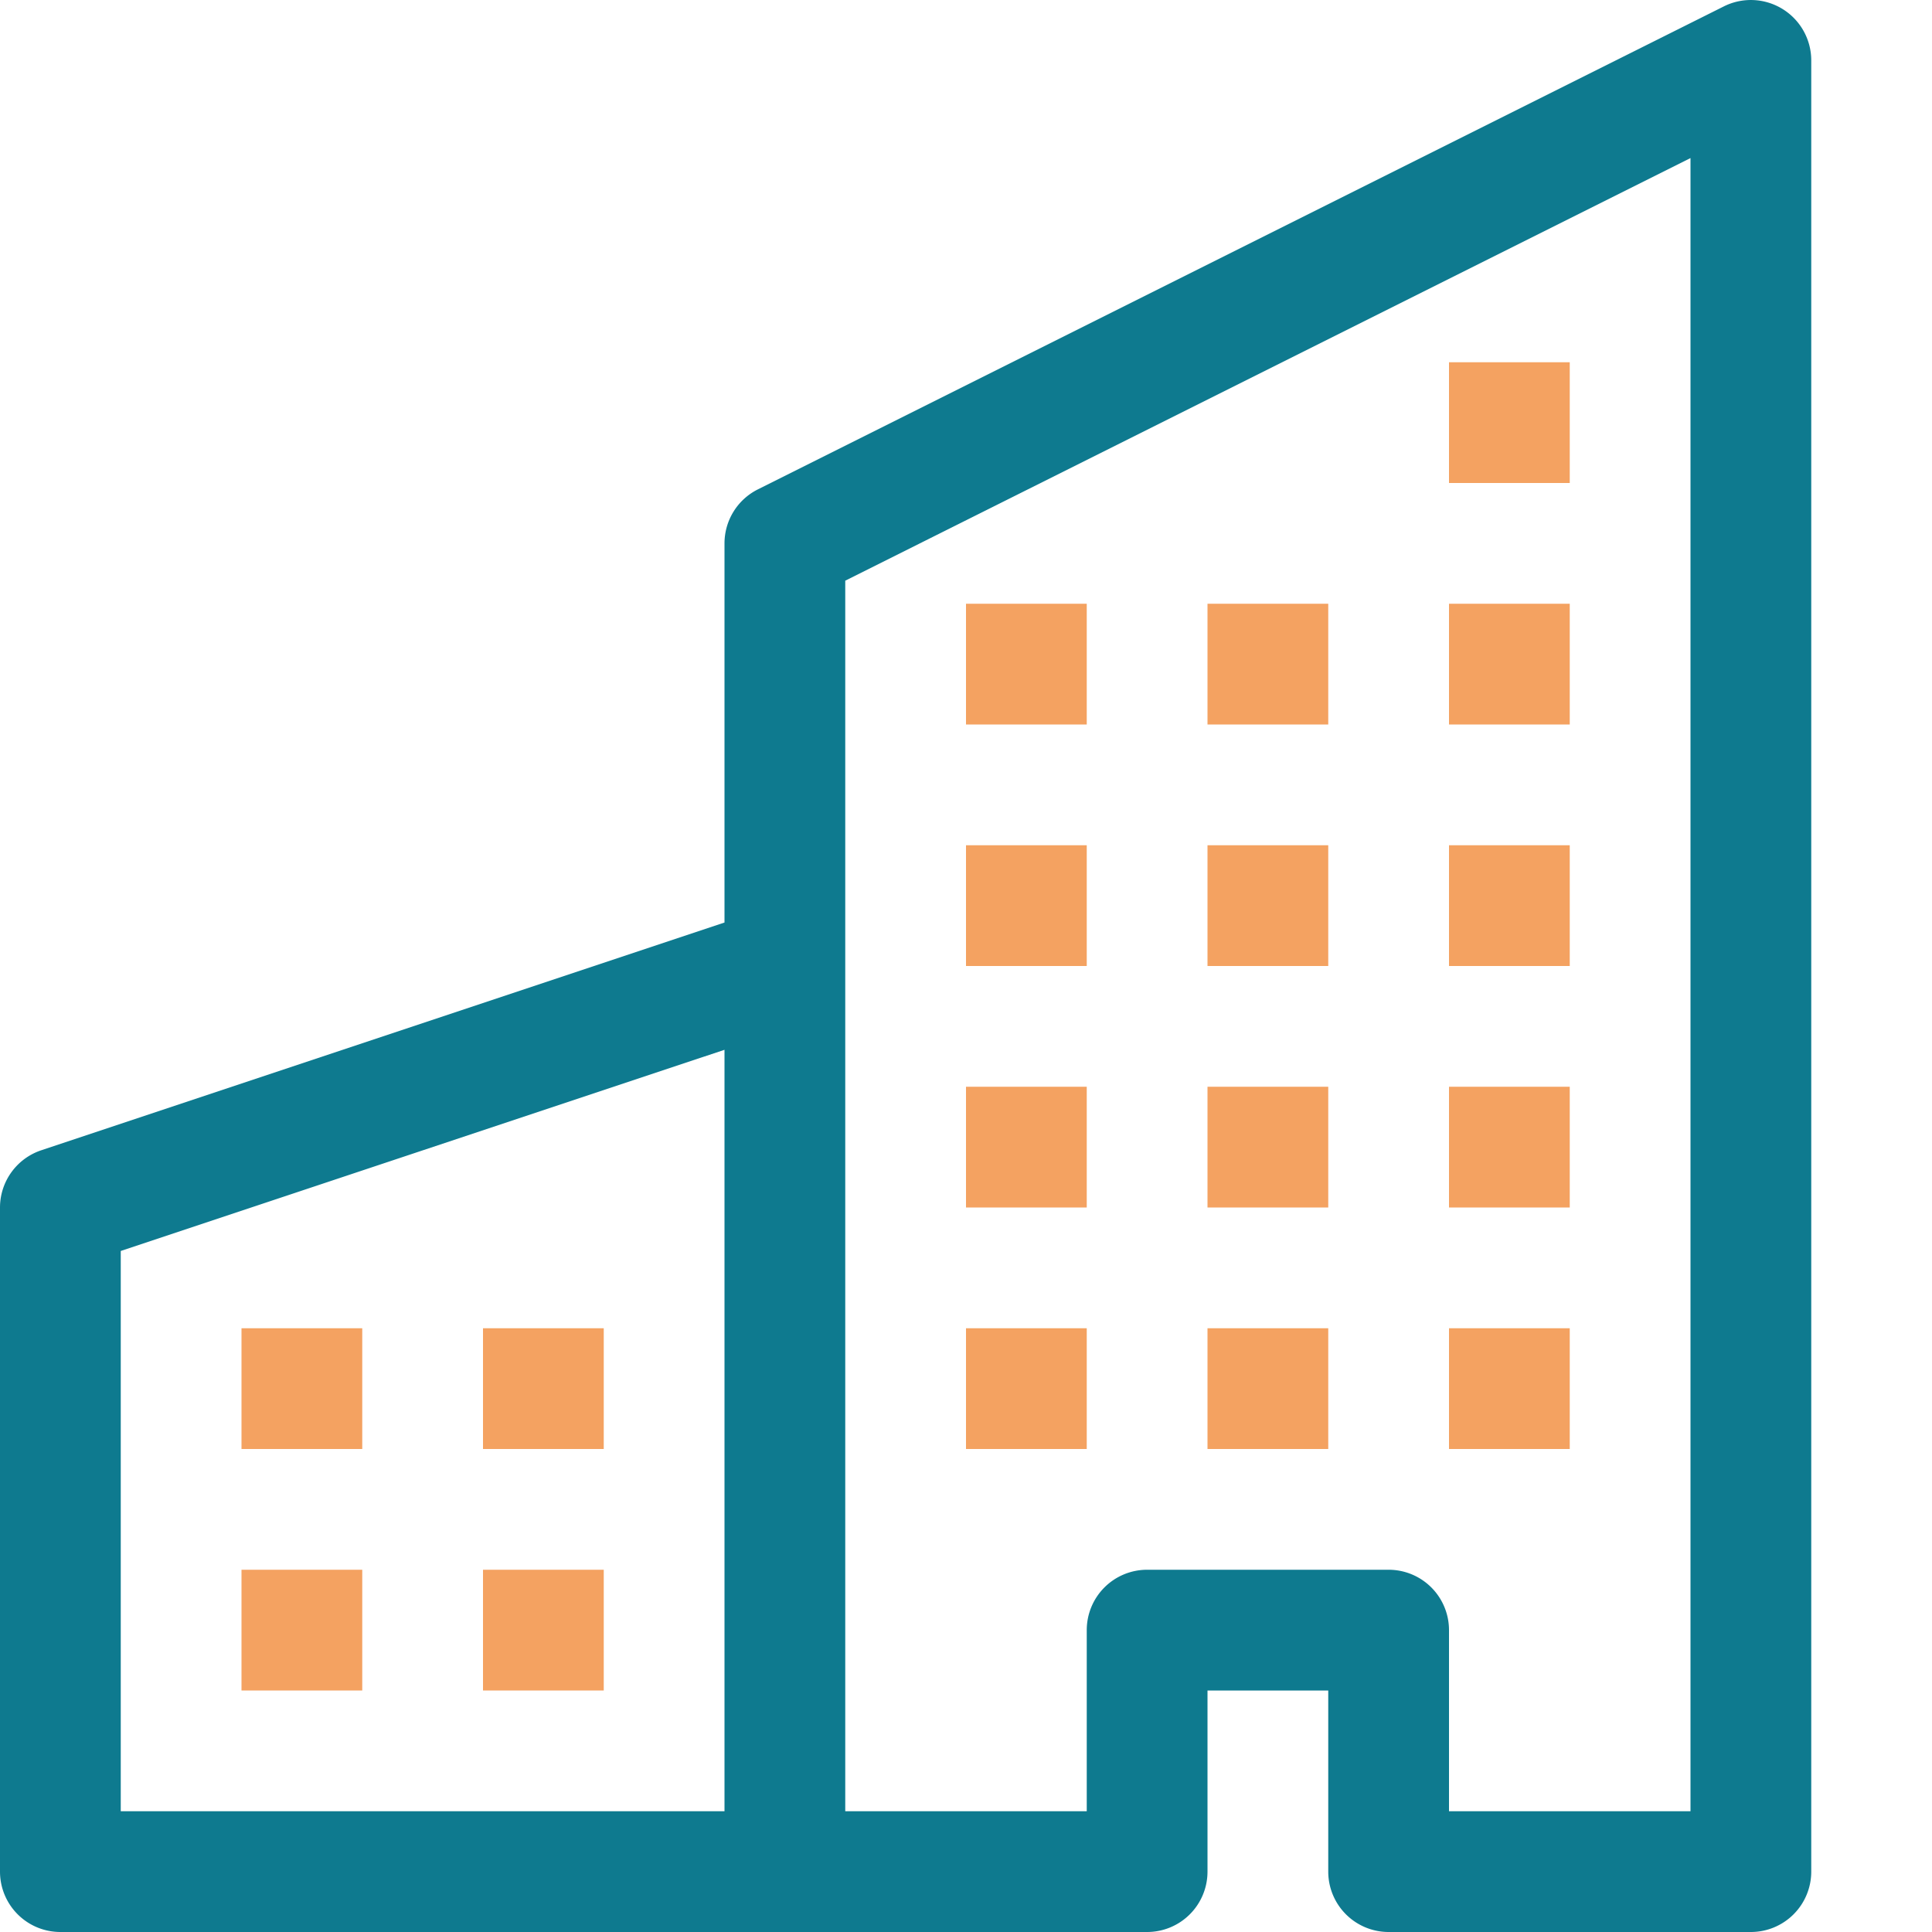
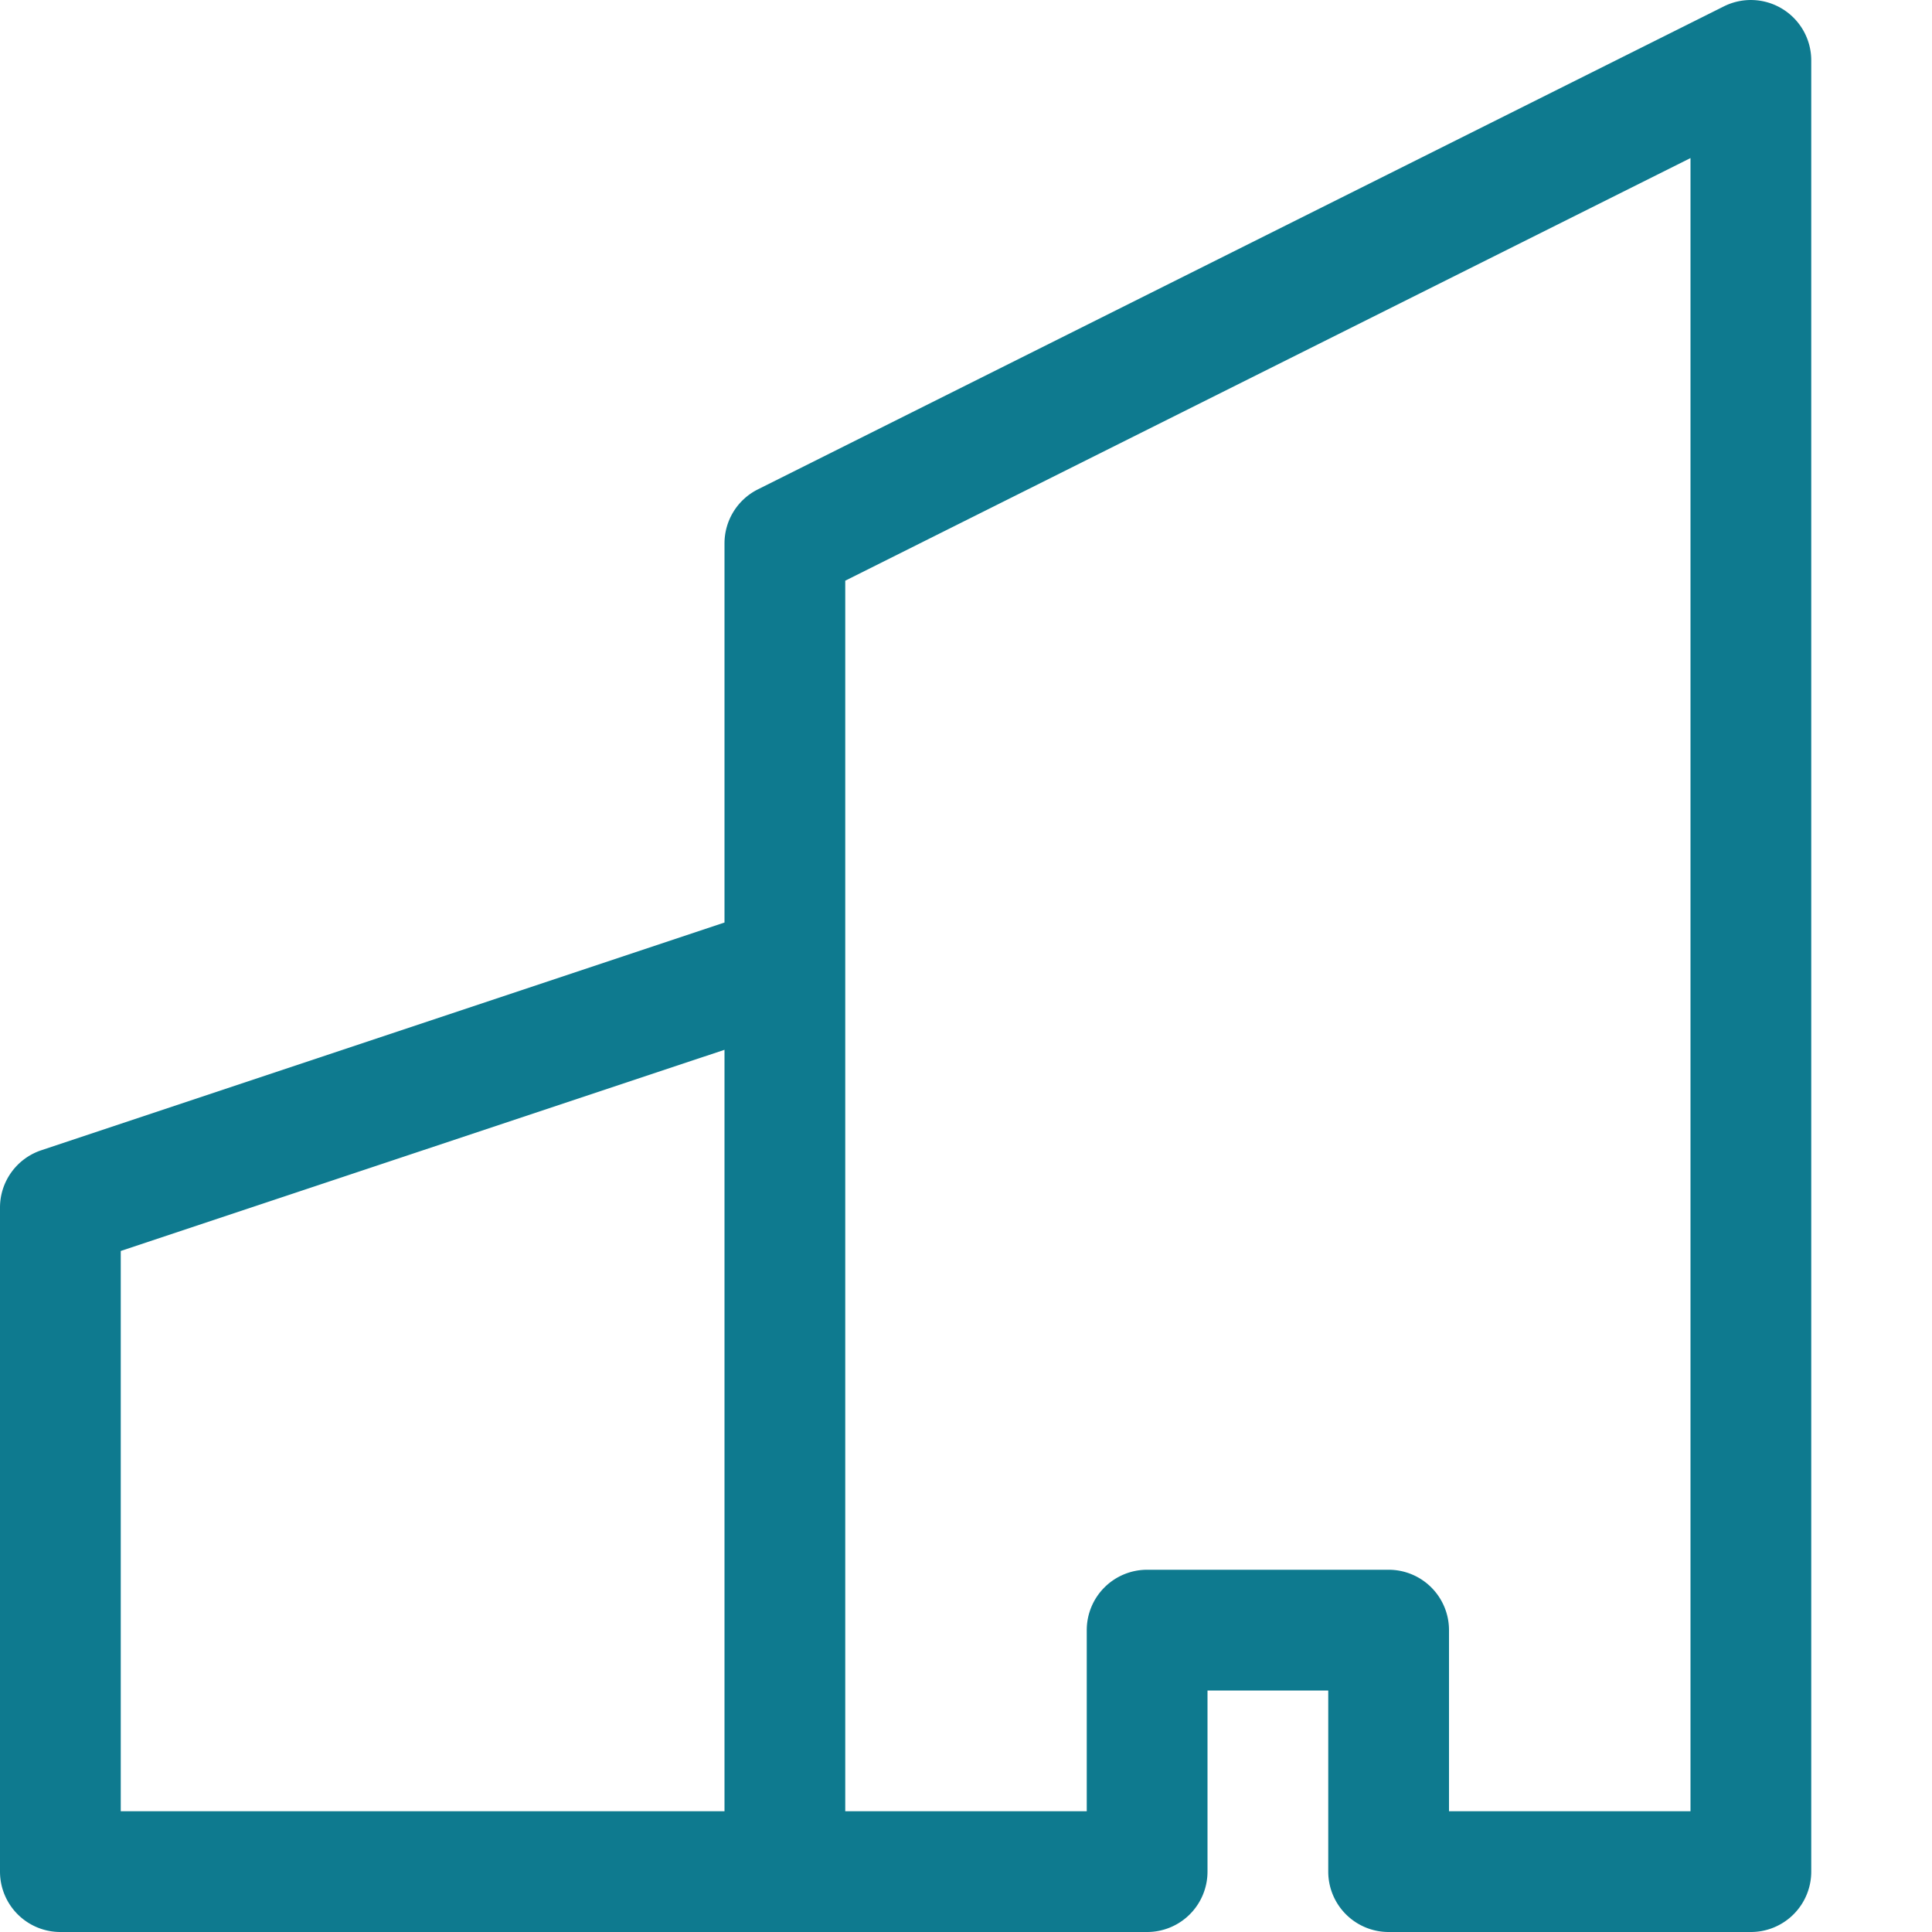
<svg xmlns="http://www.w3.org/2000/svg" width="16" height="16" class="bi bi-building">
  <path fill="#0E7A8F" fill-rule="evenodd" d="M14.763.075A.5.5 0 0 1 15 .5v15a.5.5 0 0 1-.5.5h-3a.5.5 0 0 1-.5-.5V14h-1v1.5a.5.5 0 0 1-.5.5h-9a.5.5 0 0 1-.5-.5V10a.5.5 0 0 1 .342-.474L6 7.64V4.5a.5.5 0 0 1 .276-.447l8-4a.5.5 0 0 1 .487.022zM6 8.694 1 10.36V15h5V8.694zM7 15h2v-1.5a.5.5 0 0 1 .5-.5h2a.5.5 0 0 1 .5.5V15h2V1.309l-7 3.5V15z" />
-   <path fill="#F4A261" d="M2 11h1v1H2v-1zm2 0h1v1H4v-1zm-2 2h1v1H2v-1zm2 0h1v1H4v-1zm4-4h1v1H8V9zm2 0h1v1h-1V9zm-2 2h1v1H8v-1zm2 0h1v1h-1v-1zm2-2h1v1h-1V9zm0 2h1v1h-1v-1zM8 7h1v1H8V7zm2 0h1v1h-1V7zm2 0h1v1h-1V7zM8 5h1v1H8V5zm2 0h1v1h-1V5zm2 0h1v1h-1V5zm0-2h1v1h-1V3z" />
</svg>